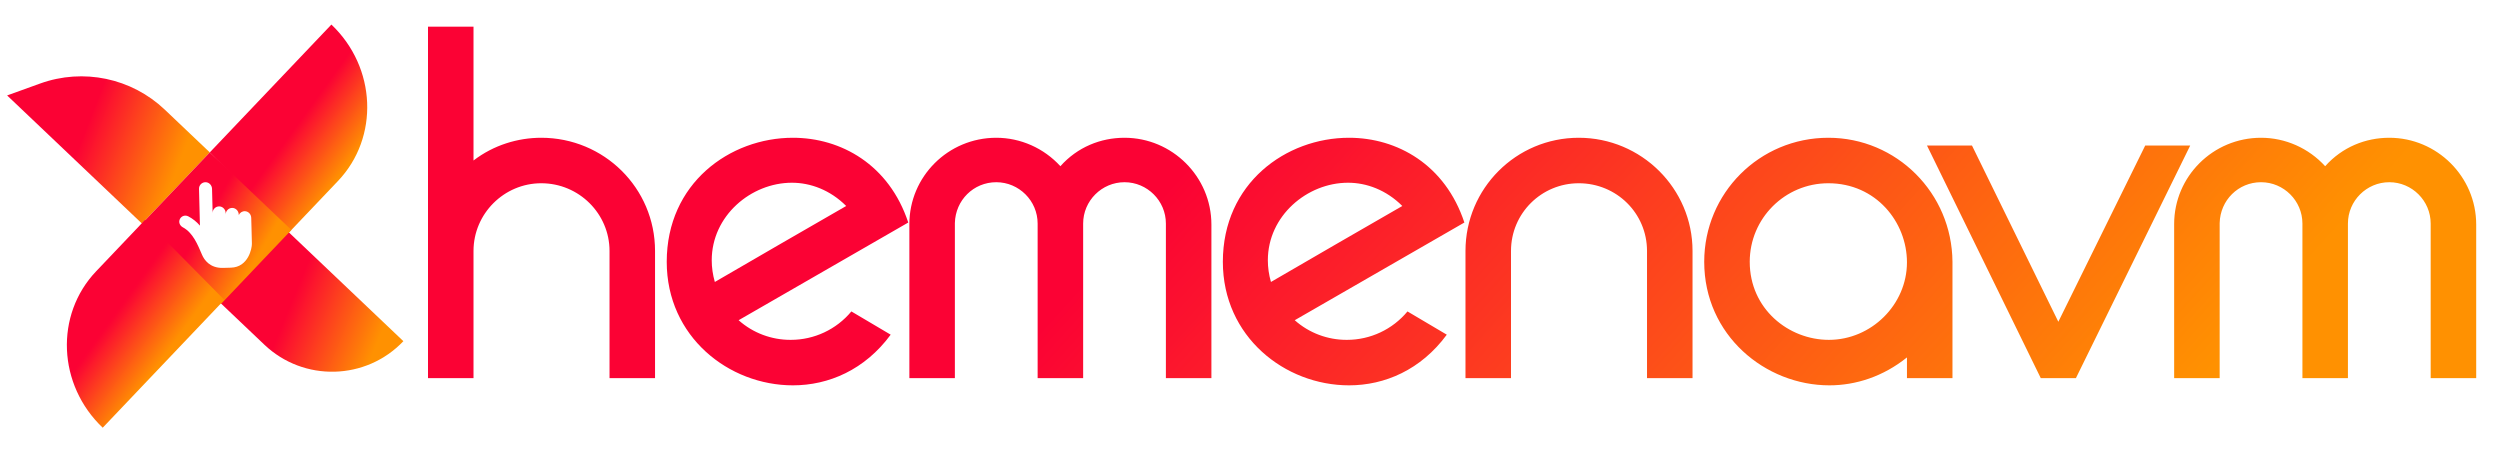
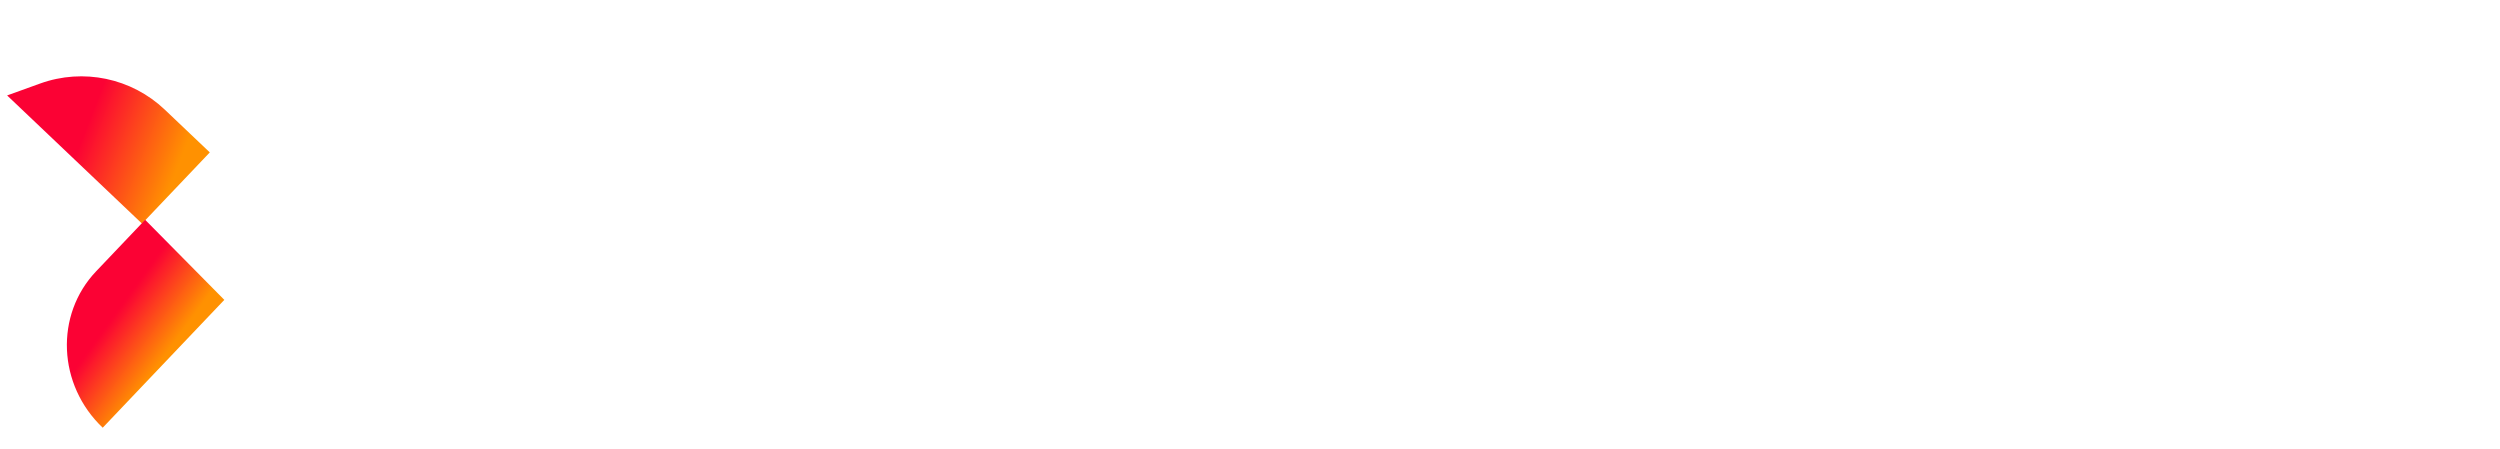
<svg xmlns="http://www.w3.org/2000/svg" width="1752" zoomAndPan="magnify" viewBox="0 0 1314 236.25" height="315" preserveAspectRatio="xMidYMid meet" version="1.0">
  <defs>
    <clipPath id="6fb9d0abfe">
      <path d="M 224 14 L 1302 14 L 1302 203 L 224 203 Z M 224 14 " clip-rule="nonzero" />
    </clipPath>
    <clipPath id="1a8bf58284">
      <path d="M 344.289 198.73 L 320.367 198.73 L 320.367 131.902 C 320.367 112.344 304.332 96.316 284.488 96.316 C 264.914 96.316 248.875 112.344 248.875 131.902 L 248.875 198.73 L 224.957 198.73 L 224.957 14.004 L 248.875 14.004 L 248.875 84.363 C 259.477 76.215 272.254 72.41 284.488 72.41 C 317.379 72.41 344.289 98.762 344.289 131.902 Z M 415.402 178.629 L 415.676 178.629 C 427.906 178.629 439.598 173.195 447.48 163.688 L 468.141 175.91 C 454.547 194.383 435.52 202.535 416.762 202.535 C 383.055 202.535 350.434 177 350.434 137.609 C 350.434 96.316 383.598 72.41 416.762 72.41 C 442.043 72.41 467.324 86.535 477.383 116.961 L 388.219 168.305 C 395.832 175.098 405.617 178.629 415.402 178.629 Z M 374.086 136.793 C 374.086 140.598 374.629 144.398 375.715 148.203 C 421.656 121.582 398.551 134.891 444.762 108.27 C 436.336 99.848 426.004 96.043 416.219 96.043 C 394.742 96.043 374.086 113.43 374.086 136.793 Z M 636.715 198.73 L 612.793 198.73 L 612.793 117.504 C 612.793 105.551 603.008 95.773 591.047 95.773 C 579.086 95.773 569.301 105.551 569.301 117.504 L 569.301 198.73 L 545.379 198.73 L 545.379 117.504 C 545.379 105.551 535.59 95.773 523.633 95.773 C 511.672 95.773 502.156 105.281 501.883 117.234 L 501.883 198.73 L 477.965 198.73 L 477.965 117.777 C 477.965 92.785 498.352 72.41 523.633 72.41 C 536.406 72.41 548.641 77.844 557.34 87.352 C 566.309 77.301 578.543 72.41 591.047 72.41 C 616.055 72.41 636.715 92.785 636.715 118.047 Z M 707.699 178.629 L 707.969 178.629 C 720.203 178.629 731.891 173.195 739.773 163.688 L 760.434 175.91 C 746.844 194.383 727.812 202.535 709.059 202.535 C 675.352 202.535 642.73 177 642.73 137.609 C 642.73 96.316 675.895 72.41 709.059 72.41 C 734.34 72.41 759.617 86.535 769.676 116.961 L 680.516 168.305 C 688.125 175.098 697.914 178.629 707.699 178.629 Z M 666.379 136.793 C 666.379 140.598 666.922 144.398 668.012 148.203 C 713.949 121.582 690.844 134.891 737.055 108.27 C 728.629 99.848 718.301 96.043 708.516 96.043 C 687.039 96.043 666.379 113.43 666.379 136.793 Z M 889.594 198.73 L 865.672 198.73 L 865.672 131.902 C 865.672 112.074 849.633 96.316 829.789 96.316 C 810.219 96.316 794.18 112.074 794.18 131.902 L 794.18 198.73 L 770.258 198.73 L 770.258 131.902 C 770.258 99.031 796.898 72.41 829.789 72.41 C 862.68 72.41 889.594 99.031 889.594 131.902 Z M 960.977 72.41 C 996.859 72.41 1025.945 101.477 1026.219 137.609 L 1026.219 198.73 L 1002.297 198.73 L 1002.297 187.863 C 989.793 197.914 975.387 202.535 961.523 202.535 C 927.812 202.535 895.738 176.184 895.738 137.609 C 895.738 101.477 924.824 72.41 960.977 72.41 Z M 1002.297 137.879 C 1002.297 116.691 985.988 96.316 960.977 96.316 C 938.145 96.316 919.66 114.789 919.66 137.609 C 919.66 162.328 940.047 178.629 961.25 178.629 C 983.539 178.629 1002.297 160.156 1002.297 137.879 Z M 1151.18 76.484 L 1091.105 198.73 L 1072.621 198.73 L 1012.816 76.484 L 1036.469 76.484 L 1081.863 169.121 L 1127.531 76.484 Z M 1301.492 198.73 L 1277.566 198.73 L 1277.566 117.504 C 1277.566 105.551 1267.781 95.773 1255.82 95.773 C 1243.855 95.773 1234.07 105.551 1234.07 117.504 L 1234.07 198.73 L 1210.152 198.73 L 1210.152 117.504 C 1210.152 105.551 1200.363 95.773 1188.402 95.773 C 1176.441 95.773 1166.93 105.281 1166.656 117.234 L 1166.656 198.73 L 1142.734 198.73 L 1142.734 117.777 C 1142.734 92.785 1163.125 72.41 1188.402 72.41 C 1201.18 72.41 1213.414 77.844 1222.109 87.352 C 1231.086 77.301 1243.316 72.41 1255.82 72.41 C 1280.824 72.41 1301.492 92.785 1301.492 118.047 Z M 1301.492 198.73 " clip-rule="nonzero" />
    </clipPath>
    <linearGradient x1="353.551" gradientTransform="matrix(1.224, 0, 0, 1.224, 3.741, -60.689)" y1="-129.612" x2="912.657" gradientUnits="userSpaceOnUse" y2="377.41" id="58b357974e">
      <stop stop-opacity="1" stop-color="rgb(98.43%, 0.78%, 20.389%)" offset="0" />
      <stop stop-opacity="1" stop-color="rgb(98.43%, 0.78%, 20.389%)" offset="0.137" />
      <stop stop-opacity="1" stop-color="rgb(98.43%, 0.78%, 20.389%)" offset="0.25" />
      <stop stop-opacity="1" stop-color="rgb(98.433%, 0.899%, 20.346%)" offset="0.375" />
      <stop stop-opacity="1" stop-color="rgb(98.448%, 1.45%, 20.149%)" offset="0.379" />
      <stop stop-opacity="1" stop-color="rgb(98.46%, 1.881%, 19.997%)" offset="0.383" />
      <stop stop-opacity="1" stop-color="rgb(98.473%, 2.312%, 19.843%)" offset="0.387" />
      <stop stop-opacity="1" stop-color="rgb(98.485%, 2.744%, 19.688%)" offset="0.391" />
      <stop stop-opacity="1" stop-color="rgb(98.495%, 3.174%, 19.534%)" offset="0.395" />
      <stop stop-opacity="1" stop-color="rgb(98.508%, 3.606%, 19.382%)" offset="0.398" />
      <stop stop-opacity="1" stop-color="rgb(98.52%, 4.036%, 19.228%)" offset="0.402" />
      <stop stop-opacity="1" stop-color="rgb(98.532%, 4.468%, 19.073%)" offset="0.406" />
      <stop stop-opacity="1" stop-color="rgb(98.544%, 4.898%, 18.919%)" offset="0.41" />
      <stop stop-opacity="1" stop-color="rgb(98.557%, 5.33%, 18.767%)" offset="0.414" />
      <stop stop-opacity="1" stop-color="rgb(98.569%, 5.76%, 18.613%)" offset="0.418" />
      <stop stop-opacity="1" stop-color="rgb(98.581%, 6.192%, 18.459%)" offset="0.422" />
      <stop stop-opacity="1" stop-color="rgb(98.593%, 6.622%, 18.304%)" offset="0.426" />
      <stop stop-opacity="1" stop-color="rgb(98.605%, 7.053%, 18.152%)" offset="0.43" />
      <stop stop-opacity="1" stop-color="rgb(98.618%, 7.483%, 17.998%)" offset="0.434" />
      <stop stop-opacity="1" stop-color="rgb(98.63%, 7.915%, 17.844%)" offset="0.438" />
      <stop stop-opacity="1" stop-color="rgb(98.64%, 8.345%, 17.69%)" offset="0.441" />
      <stop stop-opacity="1" stop-color="rgb(98.653%, 8.777%, 17.537%)" offset="0.445" />
      <stop stop-opacity="1" stop-color="rgb(98.665%, 9.207%, 17.383%)" offset="0.449" />
      <stop stop-opacity="1" stop-color="rgb(98.677%, 9.639%, 17.23%)" offset="0.453" />
      <stop stop-opacity="1" stop-color="rgb(98.689%, 10.069%, 17.076%)" offset="0.457" />
      <stop stop-opacity="1" stop-color="rgb(98.701%, 10.501%, 16.922%)" offset="0.461" />
      <stop stop-opacity="1" stop-color="rgb(98.714%, 10.931%, 16.768%)" offset="0.465" />
      <stop stop-opacity="1" stop-color="rgb(98.726%, 11.363%, 16.615%)" offset="0.469" />
      <stop stop-opacity="1" stop-color="rgb(98.738%, 11.794%, 16.461%)" offset="0.473" />
      <stop stop-opacity="1" stop-color="rgb(98.75%, 12.225%, 16.307%)" offset="0.477" />
      <stop stop-opacity="1" stop-color="rgb(98.761%, 12.656%, 16.153%)" offset="0.48" />
      <stop stop-opacity="1" stop-color="rgb(98.773%, 13.087%, 16%)" offset="0.484" />
      <stop stop-opacity="1" stop-color="rgb(98.785%, 13.518%, 15.846%)" offset="0.488" />
      <stop stop-opacity="1" stop-color="rgb(98.798%, 13.95%, 15.692%)" offset="0.492" />
      <stop stop-opacity="1" stop-color="rgb(98.81%, 14.38%, 15.538%)" offset="0.496" />
      <stop stop-opacity="1" stop-color="rgb(98.822%, 14.812%, 15.385%)" offset="0.5" />
      <stop stop-opacity="1" stop-color="rgb(98.834%, 15.242%, 15.231%)" offset="0.504" />
      <stop stop-opacity="1" stop-color="rgb(98.846%, 15.672%, 15.077%)" offset="0.508" />
      <stop stop-opacity="1" stop-color="rgb(98.859%, 16.103%, 14.923%)" offset="0.512" />
      <stop stop-opacity="1" stop-color="rgb(98.871%, 16.534%, 14.771%)" offset="0.516" />
      <stop stop-opacity="1" stop-color="rgb(98.882%, 16.965%, 14.616%)" offset="0.52" />
      <stop stop-opacity="1" stop-color="rgb(98.894%, 17.397%, 14.462%)" offset="0.523" />
      <stop stop-opacity="1" stop-color="rgb(98.906%, 17.827%, 14.308%)" offset="0.527" />
      <stop stop-opacity="1" stop-color="rgb(98.918%, 18.259%, 14.156%)" offset="0.531" />
      <stop stop-opacity="1" stop-color="rgb(98.93%, 18.689%, 14.001%)" offset="0.535" />
      <stop stop-opacity="1" stop-color="rgb(98.943%, 19.121%, 13.847%)" offset="0.539" />
      <stop stop-opacity="1" stop-color="rgb(98.955%, 19.551%, 13.693%)" offset="0.543" />
      <stop stop-opacity="1" stop-color="rgb(98.967%, 19.983%, 13.541%)" offset="0.547" />
      <stop stop-opacity="1" stop-color="rgb(98.979%, 20.413%, 13.387%)" offset="0.551" />
      <stop stop-opacity="1" stop-color="rgb(98.991%, 20.845%, 13.234%)" offset="0.555" />
      <stop stop-opacity="1" stop-color="rgb(99.004%, 21.275%, 13.08%)" offset="0.559" />
      <stop stop-opacity="1" stop-color="rgb(99.016%, 21.707%, 12.926%)" offset="0.562" />
      <stop stop-opacity="1" stop-color="rgb(99.026%, 22.137%, 12.772%)" offset="0.566" />
      <stop stop-opacity="1" stop-color="rgb(99.039%, 22.569%, 12.619%)" offset="0.57" />
      <stop stop-opacity="1" stop-color="rgb(99.051%, 23%, 12.465%)" offset="0.574" />
      <stop stop-opacity="1" stop-color="rgb(99.063%, 23.43%, 12.311%)" offset="0.578" />
      <stop stop-opacity="1" stop-color="rgb(99.075%, 23.86%, 12.157%)" offset="0.582" />
      <stop stop-opacity="1" stop-color="rgb(99.088%, 24.292%, 12.004%)" offset="0.586" />
      <stop stop-opacity="1" stop-color="rgb(99.1%, 24.722%, 11.85%)" offset="0.59" />
      <stop stop-opacity="1" stop-color="rgb(99.112%, 25.154%, 11.696%)" offset="0.594" />
      <stop stop-opacity="1" stop-color="rgb(99.124%, 25.584%, 11.542%)" offset="0.598" />
      <stop stop-opacity="1" stop-color="rgb(99.136%, 26.016%, 11.389%)" offset="0.602" />
      <stop stop-opacity="1" stop-color="rgb(99.147%, 26.447%, 11.235%)" offset="0.605" />
      <stop stop-opacity="1" stop-color="rgb(99.159%, 26.878%, 11.081%)" offset="0.609" />
      <stop stop-opacity="1" stop-color="rgb(99.171%, 27.309%, 10.927%)" offset="0.613" />
      <stop stop-opacity="1" stop-color="rgb(99.184%, 27.74%, 10.774%)" offset="0.617" />
      <stop stop-opacity="1" stop-color="rgb(99.196%, 28.171%, 10.62%)" offset="0.621" />
      <stop stop-opacity="1" stop-color="rgb(99.208%, 28.603%, 10.466%)" offset="0.625" />
      <stop stop-opacity="1" stop-color="rgb(99.22%, 29.033%, 10.312%)" offset="0.629" />
      <stop stop-opacity="1" stop-color="rgb(99.232%, 29.465%, 10.159%)" offset="0.633" />
      <stop stop-opacity="1" stop-color="rgb(99.245%, 29.895%, 10.005%)" offset="0.637" />
      <stop stop-opacity="1" stop-color="rgb(99.257%, 30.327%, 9.851%)" offset="0.641" />
      <stop stop-opacity="1" stop-color="rgb(99.269%, 30.757%, 9.697%)" offset="0.645" />
      <stop stop-opacity="1" stop-color="rgb(99.281%, 31.189%, 9.544%)" offset="0.648" />
      <stop stop-opacity="1" stop-color="rgb(99.292%, 31.619%, 9.39%)" offset="0.652" />
      <stop stop-opacity="1" stop-color="rgb(99.304%, 32.05%, 9.238%)" offset="0.656" />
      <stop stop-opacity="1" stop-color="rgb(99.316%, 32.48%, 9.084%)" offset="0.66" />
      <stop stop-opacity="1" stop-color="rgb(99.329%, 32.912%, 8.929%)" offset="0.664" />
      <stop stop-opacity="1" stop-color="rgb(99.341%, 33.342%, 8.775%)" offset="0.668" />
      <stop stop-opacity="1" stop-color="rgb(99.353%, 33.774%, 8.623%)" offset="0.672" />
      <stop stop-opacity="1" stop-color="rgb(99.365%, 34.204%, 8.469%)" offset="0.676" />
      <stop stop-opacity="1" stop-color="rgb(99.377%, 34.636%, 8.315%)" offset="0.68" />
      <stop stop-opacity="1" stop-color="rgb(99.39%, 35.066%, 8.16%)" offset="0.684" />
      <stop stop-opacity="1" stop-color="rgb(99.402%, 35.498%, 8.008%)" offset="0.688" />
      <stop stop-opacity="1" stop-color="rgb(99.413%, 35.928%, 7.854%)" offset="0.691" />
      <stop stop-opacity="1" stop-color="rgb(99.425%, 36.36%, 7.7%)" offset="0.695" />
      <stop stop-opacity="1" stop-color="rgb(99.437%, 36.79%, 7.545%)" offset="0.699" />
      <stop stop-opacity="1" stop-color="rgb(99.449%, 37.222%, 7.393%)" offset="0.703" />
      <stop stop-opacity="1" stop-color="rgb(99.461%, 37.653%, 7.239%)" offset="0.707" />
      <stop stop-opacity="1" stop-color="rgb(99.474%, 38.084%, 7.085%)" offset="0.711" />
      <stop stop-opacity="1" stop-color="rgb(99.486%, 38.515%, 6.931%)" offset="0.715" />
      <stop stop-opacity="1" stop-color="rgb(99.498%, 38.947%, 6.778%)" offset="0.719" />
      <stop stop-opacity="1" stop-color="rgb(99.51%, 39.377%, 6.624%)" offset="0.723" />
      <stop stop-opacity="1" stop-color="rgb(99.522%, 39.807%, 6.47%)" offset="0.727" />
      <stop stop-opacity="1" stop-color="rgb(99.533%, 40.237%, 6.316%)" offset="0.73" />
      <stop stop-opacity="1" stop-color="rgb(99.545%, 40.669%, 6.163%)" offset="0.734" />
      <stop stop-opacity="1" stop-color="rgb(99.557%, 41.1%, 6.009%)" offset="0.738" />
      <stop stop-opacity="1" stop-color="rgb(99.57%, 41.531%, 5.855%)" offset="0.742" />
      <stop stop-opacity="1" stop-color="rgb(99.582%, 41.962%, 5.701%)" offset="0.746" />
      <stop stop-opacity="1" stop-color="rgb(99.594%, 42.393%, 5.548%)" offset="0.75" />
      <stop stop-opacity="1" stop-color="rgb(99.606%, 42.824%, 5.394%)" offset="0.754" />
      <stop stop-opacity="1" stop-color="rgb(99.619%, 43.256%, 5.241%)" offset="0.758" />
      <stop stop-opacity="1" stop-color="rgb(99.631%, 43.686%, 5.087%)" offset="0.762" />
      <stop stop-opacity="1" stop-color="rgb(99.643%, 44.118%, 4.933%)" offset="0.766" />
      <stop stop-opacity="1" stop-color="rgb(99.655%, 44.548%, 4.779%)" offset="0.77" />
      <stop stop-opacity="1" stop-color="rgb(99.667%, 44.98%, 4.626%)" offset="0.773" />
      <stop stop-opacity="1" stop-color="rgb(99.678%, 45.41%, 4.472%)" offset="0.777" />
      <stop stop-opacity="1" stop-color="rgb(99.69%, 45.842%, 4.318%)" offset="0.781" />
      <stop stop-opacity="1" stop-color="rgb(99.702%, 46.272%, 4.164%)" offset="0.785" />
      <stop stop-opacity="1" stop-color="rgb(99.715%, 46.704%, 4.012%)" offset="0.789" />
      <stop stop-opacity="1" stop-color="rgb(99.727%, 47.134%, 3.857%)" offset="0.793" />
      <stop stop-opacity="1" stop-color="rgb(99.739%, 47.566%, 3.703%)" offset="0.797" />
      <stop stop-opacity="1" stop-color="rgb(99.751%, 47.997%, 3.549%)" offset="0.801" />
      <stop stop-opacity="1" stop-color="rgb(99.763%, 48.427%, 3.397%)" offset="0.805" />
      <stop stop-opacity="1" stop-color="rgb(99.776%, 48.857%, 3.242%)" offset="0.809" />
      <stop stop-opacity="1" stop-color="rgb(99.788%, 49.289%, 3.088%)" offset="0.812" />
      <stop stop-opacity="1" stop-color="rgb(99.799%, 49.719%, 2.934%)" offset="0.816" />
      <stop stop-opacity="1" stop-color="rgb(99.811%, 50.151%, 2.782%)" offset="0.82" />
      <stop stop-opacity="1" stop-color="rgb(99.823%, 50.581%, 2.628%)" offset="0.824" />
      <stop stop-opacity="1" stop-color="rgb(99.835%, 51.013%, 2.473%)" offset="0.828" />
      <stop stop-opacity="1" stop-color="rgb(99.847%, 51.443%, 2.319%)" offset="0.832" />
      <stop stop-opacity="1" stop-color="rgb(99.86%, 51.875%, 2.167%)" offset="0.836" />
      <stop stop-opacity="1" stop-color="rgb(99.872%, 52.306%, 2.013%)" offset="0.84" />
      <stop stop-opacity="1" stop-color="rgb(99.884%, 52.737%, 1.859%)" offset="0.844" />
      <stop stop-opacity="1" stop-color="rgb(99.896%, 53.168%, 1.704%)" offset="0.848" />
      <stop stop-opacity="1" stop-color="rgb(99.908%, 53.6%, 1.552%)" offset="0.852" />
      <stop stop-opacity="1" stop-color="rgb(99.921%, 54.03%, 1.398%)" offset="0.855" />
      <stop stop-opacity="1" stop-color="rgb(99.933%, 54.462%, 1.245%)" offset="0.859" />
      <stop stop-opacity="1" stop-color="rgb(99.944%, 54.892%, 1.091%)" offset="0.863" />
      <stop stop-opacity="1" stop-color="rgb(99.956%, 55.324%, 0.937%)" offset="0.867" />
      <stop stop-opacity="1" stop-color="rgb(99.968%, 55.754%, 0.783%)" offset="0.871" />
      <stop stop-opacity="1" stop-color="rgb(99.98%, 56.186%, 0.63%)" offset="0.875" />
      <stop stop-opacity="1" stop-color="rgb(99.989%, 56.522%, 0.51%)" offset="0.879" />
      <stop stop-opacity="1" stop-color="rgb(100%, 56.859%, 0.389%)" offset="0.883" />
      <stop stop-opacity="1" stop-color="rgb(100%, 56.859%, 0.389%)" offset="0.891" />
      <stop stop-opacity="1" stop-color="rgb(100%, 56.859%, 0.389%)" offset="0.906" />
      <stop stop-opacity="1" stop-color="rgb(100%, 56.859%, 0.389%)" offset="0.938" />
      <stop stop-opacity="1" stop-color="rgb(100%, 56.859%, 0.389%)" offset="1" />
    </linearGradient>
    <clipPath id="53ce8a4003">
-       <path d="M 110 12 L 194 12 L 194 123 L 110 123 Z M 110 12 " clip-rule="nonzero" />
+       <path d="M 110 12 L 194 123 L 110 123 Z M 110 12 " clip-rule="nonzero" />
    </clipPath>
    <clipPath id="dacae969e3">
-       <path d="M 177.648 95.117 L 151.887 122.195 L 110.266 80.105 L 174.184 12.914 C 197.879 35.426 199.43 72.223 177.648 95.117 Z M 177.648 95.117 " clip-rule="nonzero" />
-     </clipPath>
+       </clipPath>
    <linearGradient x1="70.85" gradientTransform="matrix(1.224, 0, 0, 1.224, 3.741, -60.689)" y1="82.525" x2="161.115" gradientUnits="userSpaceOnUse" y2="147.653" id="e3eb2ff003">
      <stop stop-opacity="1" stop-color="rgb(98.43%, 0.78%, 20.389%)" offset="0" />
      <stop stop-opacity="1" stop-color="rgb(98.43%, 0.809%, 20.378%)" offset="0.469" />
      <stop stop-opacity="1" stop-color="rgb(98.431%, 0.838%, 20.369%)" offset="0.5" />
      <stop stop-opacity="1" stop-color="rgb(98.456%, 1.715%, 20.055%)" offset="0.504" />
      <stop stop-opacity="1" stop-color="rgb(98.48%, 2.594%, 19.742%)" offset="0.508" />
      <stop stop-opacity="1" stop-color="rgb(98.505%, 3.471%, 19.429%)" offset="0.512" />
      <stop stop-opacity="1" stop-color="rgb(98.529%, 4.349%, 19.116%)" offset="0.516" />
      <stop stop-opacity="1" stop-color="rgb(98.553%, 5.226%, 18.803%)" offset="0.52" />
      <stop stop-opacity="1" stop-color="rgb(98.578%, 6.105%, 18.491%)" offset="0.523" />
      <stop stop-opacity="1" stop-color="rgb(98.602%, 6.982%, 18.176%)" offset="0.527" />
      <stop stop-opacity="1" stop-color="rgb(98.628%, 7.86%, 17.863%)" offset="0.531" />
      <stop stop-opacity="1" stop-color="rgb(98.653%, 8.737%, 17.551%)" offset="0.535" />
      <stop stop-opacity="1" stop-color="rgb(98.677%, 9.616%, 17.238%)" offset="0.539" />
      <stop stop-opacity="1" stop-color="rgb(98.701%, 10.493%, 16.925%)" offset="0.543" />
      <stop stop-opacity="1" stop-color="rgb(98.726%, 11.371%, 16.612%)" offset="0.547" />
      <stop stop-opacity="1" stop-color="rgb(98.75%, 12.248%, 16.298%)" offset="0.551" />
      <stop stop-opacity="1" stop-color="rgb(98.775%, 13.127%, 15.985%)" offset="0.555" />
      <stop stop-opacity="1" stop-color="rgb(98.799%, 14.005%, 15.672%)" offset="0.559" />
      <stop stop-opacity="1" stop-color="rgb(98.824%, 14.883%, 15.359%)" offset="0.562" />
      <stop stop-opacity="1" stop-color="rgb(98.848%, 15.761%, 15.047%)" offset="0.566" />
      <stop stop-opacity="1" stop-color="rgb(98.874%, 16.638%, 14.734%)" offset="0.57" />
      <stop stop-opacity="1" stop-color="rgb(98.898%, 17.516%, 14.42%)" offset="0.574" />
      <stop stop-opacity="1" stop-color="rgb(98.923%, 18.394%, 14.107%)" offset="0.578" />
      <stop stop-opacity="1" stop-color="rgb(98.947%, 19.272%, 13.794%)" offset="0.582" />
      <stop stop-opacity="1" stop-color="rgb(98.972%, 20.149%, 13.481%)" offset="0.586" />
      <stop stop-opacity="1" stop-color="rgb(98.996%, 21.027%, 13.168%)" offset="0.59" />
      <stop stop-opacity="1" stop-color="rgb(99.02%, 21.906%, 12.856%)" offset="0.594" />
      <stop stop-opacity="1" stop-color="rgb(99.045%, 22.783%, 12.541%)" offset="0.598" />
      <stop stop-opacity="1" stop-color="rgb(99.069%, 23.66%, 12.228%)" offset="0.602" />
      <stop stop-opacity="1" stop-color="rgb(99.094%, 24.538%, 11.916%)" offset="0.605" />
      <stop stop-opacity="1" stop-color="rgb(99.12%, 25.417%, 11.603%)" offset="0.609" />
      <stop stop-opacity="1" stop-color="rgb(99.144%, 26.294%, 11.29%)" offset="0.613" />
      <stop stop-opacity="1" stop-color="rgb(99.168%, 27.171%, 10.977%)" offset="0.617" />
      <stop stop-opacity="1" stop-color="rgb(99.193%, 28.049%, 10.663%)" offset="0.621" />
      <stop stop-opacity="1" stop-color="rgb(99.217%, 28.928%, 10.35%)" offset="0.625" />
      <stop stop-opacity="1" stop-color="rgb(99.242%, 29.805%, 10.037%)" offset="0.629" />
      <stop stop-opacity="1" stop-color="rgb(99.266%, 30.684%, 9.724%)" offset="0.633" />
      <stop stop-opacity="1" stop-color="rgb(99.29%, 31.561%, 9.412%)" offset="0.637" />
      <stop stop-opacity="1" stop-color="rgb(99.315%, 32.439%, 9.099%)" offset="0.641" />
      <stop stop-opacity="1" stop-color="rgb(99.339%, 33.316%, 8.784%)" offset="0.645" />
      <stop stop-opacity="1" stop-color="rgb(99.365%, 34.195%, 8.472%)" offset="0.648" />
      <stop stop-opacity="1" stop-color="rgb(99.39%, 35.072%, 8.159%)" offset="0.652" />
      <stop stop-opacity="1" stop-color="rgb(99.414%, 35.95%, 7.846%)" offset="0.656" />
      <stop stop-opacity="1" stop-color="rgb(99.438%, 36.827%, 7.533%)" offset="0.66" />
      <stop stop-opacity="1" stop-color="rgb(99.463%, 37.706%, 7.22%)" offset="0.664" />
      <stop stop-opacity="1" stop-color="rgb(99.487%, 38.583%, 6.906%)" offset="0.668" />
      <stop stop-opacity="1" stop-color="rgb(99.512%, 39.461%, 6.593%)" offset="0.672" />
      <stop stop-opacity="1" stop-color="rgb(99.536%, 40.338%, 6.281%)" offset="0.676" />
      <stop stop-opacity="1" stop-color="rgb(99.562%, 41.217%, 5.968%)" offset="0.68" />
      <stop stop-opacity="1" stop-color="rgb(99.586%, 42.094%, 5.655%)" offset="0.684" />
      <stop stop-opacity="1" stop-color="rgb(99.611%, 42.973%, 5.342%)" offset="0.688" />
      <stop stop-opacity="1" stop-color="rgb(99.635%, 43.851%, 5.028%)" offset="0.691" />
      <stop stop-opacity="1" stop-color="rgb(99.66%, 44.728%, 4.715%)" offset="0.695" />
      <stop stop-opacity="1" stop-color="rgb(99.684%, 45.605%, 4.402%)" offset="0.699" />
      <stop stop-opacity="1" stop-color="rgb(99.709%, 46.484%, 4.089%)" offset="0.703" />
      <stop stop-opacity="1" stop-color="rgb(99.733%, 47.362%, 3.777%)" offset="0.707" />
      <stop stop-opacity="1" stop-color="rgb(99.757%, 48.239%, 3.464%)" offset="0.711" />
      <stop stop-opacity="1" stop-color="rgb(99.782%, 49.117%, 3.149%)" offset="0.715" />
      <stop stop-opacity="1" stop-color="rgb(99.808%, 49.995%, 2.837%)" offset="0.719" />
      <stop stop-opacity="1" stop-color="rgb(99.832%, 50.873%, 2.524%)" offset="0.723" />
      <stop stop-opacity="1" stop-color="rgb(99.857%, 51.75%, 2.211%)" offset="0.727" />
      <stop stop-opacity="1" stop-color="rgb(99.881%, 52.628%, 1.898%)" offset="0.73" />
      <stop stop-opacity="1" stop-color="rgb(99.905%, 53.506%, 1.585%)" offset="0.734" />
      <stop stop-opacity="1" stop-color="rgb(99.93%, 54.384%, 1.271%)" offset="0.738" />
      <stop stop-opacity="1" stop-color="rgb(99.954%, 55.263%, 0.958%)" offset="0.742" />
      <stop stop-opacity="1" stop-color="rgb(99.977%, 56.061%, 0.673%)" offset="0.746" />
      <stop stop-opacity="1" stop-color="rgb(100%, 56.859%, 0.389%)" offset="0.75" />
      <stop stop-opacity="1" stop-color="rgb(100%, 56.859%, 0.389%)" offset="1" />
    </linearGradient>
    <clipPath id="bfe313889b">
      <path d="M 3 40 L 111 40 L 111 118 L 3 118 Z M 3 40 " clip-rule="nonzero" />
    </clipPath>
    <clipPath id="151a476c85">
      <path d="M 110.266 80.105 L 74.652 117.539 L 3.742 50.164 L 21.055 43.914 C 43.75 35.707 69.137 41.027 86.625 57.645 Z M 110.266 80.105 " clip-rule="nonzero" />
    </clipPath>
    <linearGradient x1="-4.839" gradientTransform="matrix(1.224, 0, 0, 1.224, 3.741, -60.689)" y1="91.258" x2="93.327" gradientUnits="userSpaceOnUse" y2="129.315" id="09c5b3e358">
      <stop stop-opacity="1" stop-color="rgb(98.43%, 0.78%, 20.389%)" offset="0" />
      <stop stop-opacity="1" stop-color="rgb(98.43%, 0.78%, 20.389%)" offset="0.23" />
      <stop stop-opacity="1" stop-color="rgb(98.43%, 0.78%, 20.389%)" offset="0.25" />
      <stop stop-opacity="1" stop-color="rgb(98.43%, 0.78%, 20.389%)" offset="0.375" />
      <stop stop-opacity="1" stop-color="rgb(98.434%, 0.969%, 20.322%)" offset="0.391" />
      <stop stop-opacity="1" stop-color="rgb(98.454%, 1.695%, 20.062%)" offset="0.395" />
      <stop stop-opacity="1" stop-color="rgb(98.47%, 2.234%, 19.87%)" offset="0.398" />
      <stop stop-opacity="1" stop-color="rgb(98.485%, 2.773%, 19.678%)" offset="0.402" />
      <stop stop-opacity="1" stop-color="rgb(98.5%, 3.311%, 19.487%)" offset="0.406" />
      <stop stop-opacity="1" stop-color="rgb(98.515%, 3.848%, 19.295%)" offset="0.41" />
      <stop stop-opacity="1" stop-color="rgb(98.531%, 4.387%, 19.102%)" offset="0.414" />
      <stop stop-opacity="1" stop-color="rgb(98.546%, 4.926%, 18.91%)" offset="0.418" />
      <stop stop-opacity="1" stop-color="rgb(98.561%, 5.464%, 18.718%)" offset="0.422" />
      <stop stop-opacity="1" stop-color="rgb(98.575%, 6.001%, 18.526%)" offset="0.426" />
      <stop stop-opacity="1" stop-color="rgb(98.59%, 6.54%, 18.335%)" offset="0.43" />
      <stop stop-opacity="1" stop-color="rgb(98.605%, 7.077%, 18.143%)" offset="0.434" />
      <stop stop-opacity="1" stop-color="rgb(98.621%, 7.616%, 17.95%)" offset="0.438" />
      <stop stop-opacity="1" stop-color="rgb(98.636%, 8.154%, 17.758%)" offset="0.441" />
      <stop stop-opacity="1" stop-color="rgb(98.651%, 8.693%, 17.567%)" offset="0.445" />
      <stop stop-opacity="1" stop-color="rgb(98.666%, 9.23%, 17.375%)" offset="0.449" />
      <stop stop-opacity="1" stop-color="rgb(98.682%, 9.769%, 17.183%)" offset="0.453" />
      <stop stop-opacity="1" stop-color="rgb(98.695%, 10.307%, 16.991%)" offset="0.457" />
      <stop stop-opacity="1" stop-color="rgb(98.711%, 10.846%, 16.8%)" offset="0.461" />
      <stop stop-opacity="1" stop-color="rgb(98.726%, 11.383%, 16.608%)" offset="0.465" />
      <stop stop-opacity="1" stop-color="rgb(98.741%, 11.922%, 16.415%)" offset="0.469" />
      <stop stop-opacity="1" stop-color="rgb(98.756%, 12.459%, 16.223%)" offset="0.473" />
      <stop stop-opacity="1" stop-color="rgb(98.772%, 12.997%, 16.031%)" offset="0.477" />
      <stop stop-opacity="1" stop-color="rgb(98.787%, 13.536%, 15.839%)" offset="0.48" />
      <stop stop-opacity="1" stop-color="rgb(98.802%, 14.075%, 15.648%)" offset="0.484" />
      <stop stop-opacity="1" stop-color="rgb(98.816%, 14.612%, 15.456%)" offset="0.488" />
      <stop stop-opacity="1" stop-color="rgb(98.831%, 15.15%, 15.263%)" offset="0.492" />
      <stop stop-opacity="1" stop-color="rgb(98.846%, 15.689%, 15.071%)" offset="0.496" />
      <stop stop-opacity="1" stop-color="rgb(98.862%, 16.228%, 14.88%)" offset="0.5" />
      <stop stop-opacity="1" stop-color="rgb(98.877%, 16.765%, 14.688%)" offset="0.504" />
      <stop stop-opacity="1" stop-color="rgb(98.892%, 17.303%, 14.496%)" offset="0.508" />
      <stop stop-opacity="1" stop-color="rgb(98.907%, 17.841%, 14.304%)" offset="0.512" />
      <stop stop-opacity="1" stop-color="rgb(98.923%, 18.379%, 14.113%)" offset="0.516" />
      <stop stop-opacity="1" stop-color="rgb(98.936%, 18.918%, 13.921%)" offset="0.52" />
      <stop stop-opacity="1" stop-color="rgb(98.952%, 19.456%, 13.728%)" offset="0.523" />
      <stop stop-opacity="1" stop-color="rgb(98.967%, 19.994%, 13.536%)" offset="0.527" />
      <stop stop-opacity="1" stop-color="rgb(98.982%, 20.532%, 13.344%)" offset="0.531" />
      <stop stop-opacity="1" stop-color="rgb(98.997%, 21.071%, 13.152%)" offset="0.535" />
      <stop stop-opacity="1" stop-color="rgb(99.013%, 21.609%, 12.961%)" offset="0.539" />
      <stop stop-opacity="1" stop-color="rgb(99.028%, 22.147%, 12.769%)" offset="0.543" />
      <stop stop-opacity="1" stop-color="rgb(99.043%, 22.685%, 12.576%)" offset="0.547" />
      <stop stop-opacity="1" stop-color="rgb(99.057%, 23.222%, 12.384%)" offset="0.551" />
      <stop stop-opacity="1" stop-color="rgb(99.072%, 23.761%, 12.193%)" offset="0.555" />
      <stop stop-opacity="1" stop-color="rgb(99.088%, 24.3%, 12.001%)" offset="0.559" />
      <stop stop-opacity="1" stop-color="rgb(99.103%, 24.838%, 11.809%)" offset="0.562" />
      <stop stop-opacity="1" stop-color="rgb(99.118%, 25.375%, 11.617%)" offset="0.566" />
      <stop stop-opacity="1" stop-color="rgb(99.133%, 25.914%, 11.426%)" offset="0.57" />
      <stop stop-opacity="1" stop-color="rgb(99.147%, 26.453%, 11.234%)" offset="0.574" />
      <stop stop-opacity="1" stop-color="rgb(99.162%, 26.991%, 11.041%)" offset="0.578" />
      <stop stop-opacity="1" stop-color="rgb(99.178%, 27.528%, 10.849%)" offset="0.582" />
      <stop stop-opacity="1" stop-color="rgb(99.193%, 28.067%, 10.657%)" offset="0.586" />
      <stop stop-opacity="1" stop-color="rgb(99.208%, 28.604%, 10.464%)" offset="0.59" />
      <stop stop-opacity="1" stop-color="rgb(99.223%, 29.143%, 10.274%)" offset="0.594" />
      <stop stop-opacity="1" stop-color="rgb(99.239%, 29.681%, 10.081%)" offset="0.598" />
      <stop stop-opacity="1" stop-color="rgb(99.254%, 30.22%, 9.889%)" offset="0.602" />
      <stop stop-opacity="1" stop-color="rgb(99.268%, 30.757%, 9.697%)" offset="0.605" />
      <stop stop-opacity="1" stop-color="rgb(99.283%, 31.296%, 9.506%)" offset="0.609" />
      <stop stop-opacity="1" stop-color="rgb(99.298%, 31.834%, 9.314%)" offset="0.613" />
      <stop stop-opacity="1" stop-color="rgb(99.313%, 32.373%, 9.122%)" offset="0.617" />
      <stop stop-opacity="1" stop-color="rgb(99.329%, 32.91%, 8.929%)" offset="0.621" />
      <stop stop-opacity="1" stop-color="rgb(99.344%, 33.449%, 8.739%)" offset="0.625" />
      <stop stop-opacity="1" stop-color="rgb(99.359%, 33.986%, 8.546%)" offset="0.629" />
      <stop stop-opacity="1" stop-color="rgb(99.374%, 34.525%, 8.354%)" offset="0.633" />
      <stop stop-opacity="1" stop-color="rgb(99.388%, 35.063%, 8.162%)" offset="0.637" />
      <stop stop-opacity="1" stop-color="rgb(99.403%, 35.602%, 7.97%)" offset="0.641" />
      <stop stop-opacity="1" stop-color="rgb(99.419%, 36.139%, 7.777%)" offset="0.645" />
      <stop stop-opacity="1" stop-color="rgb(99.434%, 36.678%, 7.587%)" offset="0.648" />
      <stop stop-opacity="1" stop-color="rgb(99.449%, 37.216%, 7.394%)" offset="0.652" />
      <stop stop-opacity="1" stop-color="rgb(99.464%, 37.755%, 7.202%)" offset="0.656" />
      <stop stop-opacity="1" stop-color="rgb(99.48%, 38.292%, 7.01%)" offset="0.66" />
      <stop stop-opacity="1" stop-color="rgb(99.495%, 38.831%, 6.819%)" offset="0.664" />
      <stop stop-opacity="1" stop-color="rgb(99.509%, 39.368%, 6.627%)" offset="0.668" />
      <stop stop-opacity="1" stop-color="rgb(99.524%, 39.906%, 6.435%)" offset="0.672" />
      <stop stop-opacity="1" stop-color="rgb(99.539%, 40.445%, 6.242%)" offset="0.676" />
      <stop stop-opacity="1" stop-color="rgb(99.554%, 40.984%, 6.052%)" offset="0.68" />
      <stop stop-opacity="1" stop-color="rgb(99.57%, 41.521%, 5.859%)" offset="0.684" />
      <stop stop-opacity="1" stop-color="rgb(99.585%, 42.059%, 5.667%)" offset="0.688" />
      <stop stop-opacity="1" stop-color="rgb(99.6%, 42.598%, 5.475%)" offset="0.691" />
      <stop stop-opacity="1" stop-color="rgb(99.615%, 43.137%, 5.284%)" offset="0.695" />
      <stop stop-opacity="1" stop-color="rgb(99.629%, 43.674%, 5.092%)" offset="0.699" />
      <stop stop-opacity="1" stop-color="rgb(99.644%, 44.212%, 4.9%)" offset="0.703" />
      <stop stop-opacity="1" stop-color="rgb(99.66%, 44.749%, 4.707%)" offset="0.707" />
      <stop stop-opacity="1" stop-color="rgb(99.675%, 45.288%, 4.515%)" offset="0.711" />
      <stop stop-opacity="1" stop-color="rgb(99.69%, 45.827%, 4.323%)" offset="0.715" />
      <stop stop-opacity="1" stop-color="rgb(99.706%, 46.365%, 4.132%)" offset="0.719" />
      <stop stop-opacity="1" stop-color="rgb(99.721%, 46.902%, 3.94%)" offset="0.723" />
      <stop stop-opacity="1" stop-color="rgb(99.736%, 47.441%, 3.748%)" offset="0.727" />
      <stop stop-opacity="1" stop-color="rgb(99.75%, 47.98%, 3.555%)" offset="0.73" />
      <stop stop-opacity="1" stop-color="rgb(99.765%, 48.518%, 3.365%)" offset="0.734" />
      <stop stop-opacity="1" stop-color="rgb(99.78%, 49.055%, 3.172%)" offset="0.738" />
      <stop stop-opacity="1" stop-color="rgb(99.796%, 49.594%, 2.98%)" offset="0.742" />
      <stop stop-opacity="1" stop-color="rgb(99.811%, 50.131%, 2.788%)" offset="0.746" />
      <stop stop-opacity="1" stop-color="rgb(99.826%, 50.67%, 2.597%)" offset="0.75" />
      <stop stop-opacity="1" stop-color="rgb(99.841%, 51.208%, 2.405%)" offset="0.754" />
      <stop stop-opacity="1" stop-color="rgb(99.857%, 51.747%, 2.213%)" offset="0.758" />
      <stop stop-opacity="1" stop-color="rgb(99.87%, 52.284%, 2.02%)" offset="0.762" />
      <stop stop-opacity="1" stop-color="rgb(99.886%, 52.823%, 1.828%)" offset="0.766" />
      <stop stop-opacity="1" stop-color="rgb(99.901%, 53.362%, 1.636%)" offset="0.77" />
      <stop stop-opacity="1" stop-color="rgb(99.916%, 53.9%, 1.445%)" offset="0.773" />
      <stop stop-opacity="1" stop-color="rgb(99.931%, 54.437%, 1.253%)" offset="0.777" />
      <stop stop-opacity="1" stop-color="rgb(99.947%, 54.976%, 1.06%)" offset="0.781" />
      <stop stop-opacity="1" stop-color="rgb(99.962%, 55.513%, 0.868%)" offset="0.785" />
      <stop stop-opacity="1" stop-color="rgb(99.977%, 56.052%, 0.677%)" offset="0.789" />
      <stop stop-opacity="1" stop-color="rgb(99.988%, 56.454%, 0.533%)" offset="0.793" />
      <stop stop-opacity="1" stop-color="rgb(100%, 56.859%, 0.389%)" offset="0.797" />
      <stop stop-opacity="1" stop-color="rgb(100%, 56.859%, 0.389%)" offset="0.812" />
      <stop stop-opacity="1" stop-color="rgb(100%, 56.859%, 0.389%)" offset="0.875" />
      <stop stop-opacity="1" stop-color="rgb(100%, 56.859%, 0.389%)" offset="1" />
    </linearGradient>
    <clipPath id="bd768e35c1">
-       <path d="M 109 120 L 213 120 L 213 196 L 109 196 Z M 109 120 " clip-rule="nonzero" />
-     </clipPath>
+       </clipPath>
    <clipPath id="5f75b3b47b">
      <path d="M 212.016 179.324 C 192.352 199.996 159.629 200.82 138.945 181.168 L 109.508 153.203 L 150.465 120.844 Z M 212.016 179.324 " clip-rule="nonzero" />
    </clipPath>
    <linearGradient x1="76.73" gradientTransform="matrix(1.224, 0, 0, 1.224, 3.741, -60.689)" y1="171.827" x2="171.329" gradientUnits="userSpaceOnUse" y2="210.704" id="5344ec1c93">
      <stop stop-opacity="1" stop-color="rgb(98.43%, 0.78%, 20.389%)" offset="0" />
      <stop stop-opacity="1" stop-color="rgb(98.43%, 0.78%, 20.389%)" offset="0.243" />
      <stop stop-opacity="1" stop-color="rgb(98.43%, 0.78%, 20.389%)" offset="0.25" />
      <stop stop-opacity="1" stop-color="rgb(98.43%, 0.78%, 20.389%)" offset="0.375" />
      <stop stop-opacity="1" stop-color="rgb(98.43%, 0.78%, 20.389%)" offset="0.438" />
      <stop stop-opacity="1" stop-color="rgb(98.444%, 1.274%, 20.212%)" offset="0.441" />
      <stop stop-opacity="1" stop-color="rgb(98.457%, 1.768%, 20.036%)" offset="0.445" />
      <stop stop-opacity="1" stop-color="rgb(98.473%, 2.318%, 19.839%)" offset="0.449" />
      <stop stop-opacity="1" stop-color="rgb(98.488%, 2.869%, 19.644%)" offset="0.453" />
      <stop stop-opacity="1" stop-color="rgb(98.503%, 3.418%, 19.447%)" offset="0.457" />
      <stop stop-opacity="1" stop-color="rgb(98.518%, 3.967%, 19.252%)" offset="0.461" />
      <stop stop-opacity="1" stop-color="rgb(98.534%, 4.517%, 19.055%)" offset="0.465" />
      <stop stop-opacity="1" stop-color="rgb(98.549%, 5.067%, 18.86%)" offset="0.469" />
      <stop stop-opacity="1" stop-color="rgb(98.564%, 5.617%, 18.663%)" offset="0.473" />
      <stop stop-opacity="1" stop-color="rgb(98.579%, 6.166%, 18.468%)" offset="0.477" />
      <stop stop-opacity="1" stop-color="rgb(98.595%, 6.715%, 18.271%)" offset="0.48" />
      <stop stop-opacity="1" stop-color="rgb(98.611%, 7.266%, 18.076%)" offset="0.484" />
      <stop stop-opacity="1" stop-color="rgb(98.627%, 7.816%, 17.879%)" offset="0.488" />
      <stop stop-opacity="1" stop-color="rgb(98.642%, 8.366%, 17.683%)" offset="0.492" />
      <stop stop-opacity="1" stop-color="rgb(98.657%, 8.916%, 17.487%)" offset="0.496" />
      <stop stop-opacity="1" stop-color="rgb(98.672%, 9.465%, 17.291%)" offset="0.5" />
      <stop stop-opacity="1" stop-color="rgb(98.688%, 10.014%, 17.094%)" offset="0.504" />
      <stop stop-opacity="1" stop-color="rgb(98.703%, 10.565%, 16.899%)" offset="0.508" />
      <stop stop-opacity="1" stop-color="rgb(98.718%, 11.115%, 16.702%)" offset="0.512" />
      <stop stop-opacity="1" stop-color="rgb(98.734%, 11.664%, 16.507%)" offset="0.516" />
      <stop stop-opacity="1" stop-color="rgb(98.749%, 12.213%, 16.31%)" offset="0.52" />
      <stop stop-opacity="1" stop-color="rgb(98.764%, 12.764%, 16.115%)" offset="0.523" />
      <stop stop-opacity="1" stop-color="rgb(98.779%, 13.313%, 15.918%)" offset="0.527" />
      <stop stop-opacity="1" stop-color="rgb(98.796%, 13.863%, 15.723%)" offset="0.531" />
      <stop stop-opacity="1" stop-color="rgb(98.811%, 14.412%, 15.526%)" offset="0.535" />
      <stop stop-opacity="1" stop-color="rgb(98.827%, 14.963%, 15.331%)" offset="0.539" />
      <stop stop-opacity="1" stop-color="rgb(98.842%, 15.512%, 15.134%)" offset="0.543" />
      <stop stop-opacity="1" stop-color="rgb(98.857%, 16.061%, 14.938%)" offset="0.547" />
      <stop stop-opacity="1" stop-color="rgb(98.872%, 16.611%, 14.742%)" offset="0.551" />
      <stop stop-opacity="1" stop-color="rgb(98.888%, 17.162%, 14.546%)" offset="0.555" />
      <stop stop-opacity="1" stop-color="rgb(98.903%, 17.711%, 14.349%)" offset="0.559" />
      <stop stop-opacity="1" stop-color="rgb(98.918%, 18.26%, 14.154%)" offset="0.562" />
      <stop stop-opacity="1" stop-color="rgb(98.933%, 18.81%, 13.957%)" offset="0.566" />
      <stop stop-opacity="1" stop-color="rgb(98.949%, 19.36%, 13.762%)" offset="0.57" />
      <stop stop-opacity="1" stop-color="rgb(98.964%, 19.91%, 13.565%)" offset="0.574" />
      <stop stop-opacity="1" stop-color="rgb(98.981%, 20.461%, 13.37%)" offset="0.578" />
      <stop stop-opacity="1" stop-color="rgb(98.996%, 21.01%, 13.173%)" offset="0.582" />
      <stop stop-opacity="1" stop-color="rgb(99.011%, 21.559%, 12.978%)" offset="0.586" />
      <stop stop-opacity="1" stop-color="rgb(99.026%, 22.108%, 12.782%)" offset="0.59" />
      <stop stop-opacity="1" stop-color="rgb(99.042%, 22.659%, 12.587%)" offset="0.594" />
      <stop stop-opacity="1" stop-color="rgb(99.057%, 23.209%, 12.39%)" offset="0.598" />
      <stop stop-opacity="1" stop-color="rgb(99.072%, 23.758%, 12.195%)" offset="0.602" />
      <stop stop-opacity="1" stop-color="rgb(99.088%, 24.307%, 11.998%)" offset="0.605" />
      <stop stop-opacity="1" stop-color="rgb(99.103%, 24.858%, 11.803%)" offset="0.609" />
      <stop stop-opacity="1" stop-color="rgb(99.118%, 25.407%, 11.606%)" offset="0.613" />
      <stop stop-opacity="1" stop-color="rgb(99.135%, 25.957%, 11.411%)" offset="0.617" />
      <stop stop-opacity="1" stop-color="rgb(99.15%, 26.506%, 11.214%)" offset="0.621" />
      <stop stop-opacity="1" stop-color="rgb(99.165%, 27.057%, 11.018%)" offset="0.625" />
      <stop stop-opacity="1" stop-color="rgb(99.181%, 27.606%, 10.822%)" offset="0.629" />
      <stop stop-opacity="1" stop-color="rgb(99.196%, 28.156%, 10.626%)" offset="0.633" />
      <stop stop-opacity="1" stop-color="rgb(99.211%, 28.705%, 10.429%)" offset="0.637" />
      <stop stop-opacity="1" stop-color="rgb(99.226%, 29.256%, 10.234%)" offset="0.641" />
      <stop stop-opacity="1" stop-color="rgb(99.242%, 29.805%, 10.037%)" offset="0.645" />
      <stop stop-opacity="1" stop-color="rgb(99.257%, 30.356%, 9.842%)" offset="0.648" />
      <stop stop-opacity="1" stop-color="rgb(99.272%, 30.905%, 9.645%)" offset="0.652" />
      <stop stop-opacity="1" stop-color="rgb(99.287%, 31.454%, 9.45%)" offset="0.656" />
      <stop stop-opacity="1" stop-color="rgb(99.303%, 32.004%, 9.253%)" offset="0.66" />
      <stop stop-opacity="1" stop-color="rgb(99.319%, 32.555%, 9.058%)" offset="0.664" />
      <stop stop-opacity="1" stop-color="rgb(99.335%, 33.104%, 8.861%)" offset="0.668" />
      <stop stop-opacity="1" stop-color="rgb(99.35%, 33.653%, 8.665%)" offset="0.672" />
      <stop stop-opacity="1" stop-color="rgb(99.365%, 34.203%, 8.469%)" offset="0.676" />
      <stop stop-opacity="1" stop-color="rgb(99.38%, 34.753%, 8.273%)" offset="0.68" />
      <stop stop-opacity="1" stop-color="rgb(99.396%, 35.303%, 8.076%)" offset="0.684" />
      <stop stop-opacity="1" stop-color="rgb(99.411%, 35.852%, 7.881%)" offset="0.688" />
      <stop stop-opacity="1" stop-color="rgb(99.426%, 36.401%, 7.684%)" offset="0.691" />
      <stop stop-opacity="1" stop-color="rgb(99.442%, 36.952%, 7.489%)" offset="0.695" />
      <stop stop-opacity="1" stop-color="rgb(99.457%, 37.502%, 7.292%)" offset="0.699" />
      <stop stop-opacity="1" stop-color="rgb(99.472%, 38.051%, 7.097%)" offset="0.703" />
      <stop stop-opacity="1" stop-color="rgb(99.487%, 38.6%, 6.9%)" offset="0.707" />
      <stop stop-opacity="1" stop-color="rgb(99.504%, 39.151%, 6.705%)" offset="0.711" />
      <stop stop-opacity="1" stop-color="rgb(99.519%, 39.7%, 6.508%)" offset="0.715" />
      <stop stop-opacity="1" stop-color="rgb(99.535%, 40.251%, 6.313%)" offset="0.719" />
      <stop stop-opacity="1" stop-color="rgb(99.55%, 40.8%, 6.116%)" offset="0.723" />
      <stop stop-opacity="1" stop-color="rgb(99.565%, 41.35%, 5.92%)" offset="0.727" />
      <stop stop-opacity="1" stop-color="rgb(99.58%, 41.899%, 5.724%)" offset="0.73" />
      <stop stop-opacity="1" stop-color="rgb(99.596%, 42.45%, 5.528%)" offset="0.734" />
      <stop stop-opacity="1" stop-color="rgb(99.611%, 42.999%, 5.331%)" offset="0.738" />
      <stop stop-opacity="1" stop-color="rgb(99.626%, 43.549%, 5.136%)" offset="0.742" />
      <stop stop-opacity="1" stop-color="rgb(99.641%, 44.098%, 4.939%)" offset="0.746" />
      <stop stop-opacity="1" stop-color="rgb(99.657%, 44.649%, 4.744%)" offset="0.75" />
      <stop stop-opacity="1" stop-color="rgb(99.672%, 45.198%, 4.547%)" offset="0.754" />
      <stop stop-opacity="1" stop-color="rgb(99.689%, 45.747%, 4.352%)" offset="0.758" />
      <stop stop-opacity="1" stop-color="rgb(99.704%, 46.297%, 4.155%)" offset="0.762" />
      <stop stop-opacity="1" stop-color="rgb(99.719%, 46.848%, 3.96%)" offset="0.766" />
      <stop stop-opacity="1" stop-color="rgb(99.734%, 47.397%, 3.763%)" offset="0.77" />
      <stop stop-opacity="1" stop-color="rgb(99.75%, 47.946%, 3.568%)" offset="0.773" />
      <stop stop-opacity="1" stop-color="rgb(99.765%, 48.495%, 3.371%)" offset="0.777" />
      <stop stop-opacity="1" stop-color="rgb(99.78%, 49.046%, 3.175%)" offset="0.781" />
      <stop stop-opacity="1" stop-color="rgb(99.796%, 49.596%, 2.979%)" offset="0.785" />
      <stop stop-opacity="1" stop-color="rgb(99.811%, 50.145%, 2.783%)" offset="0.789" />
      <stop stop-opacity="1" stop-color="rgb(99.826%, 50.694%, 2.586%)" offset="0.793" />
      <stop stop-opacity="1" stop-color="rgb(99.841%, 51.245%, 2.391%)" offset="0.797" />
      <stop stop-opacity="1" stop-color="rgb(99.857%, 51.794%, 2.194%)" offset="0.801" />
      <stop stop-opacity="1" stop-color="rgb(99.873%, 52.345%, 1.999%)" offset="0.805" />
      <stop stop-opacity="1" stop-color="rgb(99.889%, 52.895%, 1.802%)" offset="0.809" />
      <stop stop-opacity="1" stop-color="rgb(99.904%, 53.444%, 1.607%)" offset="0.812" />
      <stop stop-opacity="1" stop-color="rgb(99.919%, 53.993%, 1.41%)" offset="0.816" />
      <stop stop-opacity="1" stop-color="rgb(99.934%, 54.544%, 1.215%)" offset="0.82" />
      <stop stop-opacity="1" stop-color="rgb(99.95%, 55.093%, 1.018%)" offset="0.824" />
      <stop stop-opacity="1" stop-color="rgb(99.965%, 55.643%, 0.822%)" offset="0.828" />
      <stop stop-opacity="1" stop-color="rgb(99.98%, 56.192%, 0.626%)" offset="0.832" />
      <stop stop-opacity="1" stop-color="rgb(99.995%, 56.743%, 0.43%)" offset="0.836" />
      <stop stop-opacity="1" stop-color="rgb(99.997%, 56.801%, 0.409%)" offset="0.844" />
      <stop stop-opacity="1" stop-color="rgb(100%, 56.859%, 0.389%)" offset="0.875" />
      <stop stop-opacity="1" stop-color="rgb(100%, 56.859%, 0.389%)" offset="1" />
    </linearGradient>
    <clipPath id="b810f28326">
-       <path d="M 73 80 L 154 80 L 154 160 L 73 160 Z M 73 80 " clip-rule="nonzero" />
-     </clipPath>
+       </clipPath>
    <clipPath id="b05aca4c5e">
      <path d="M 104.602 99.273 C 104.543 97.352 106.094 95.762 108.027 95.77 C 109.91 95.777 111.398 97.375 111.445 99.25 L 111.766 111.977 C 111.719 110.062 113.266 108.477 115.203 108.484 C 117.082 108.492 118.57 110.09 118.605 111.957 L 118.637 112.793 C 118.582 110.867 120.137 109.27 122.074 109.277 C 123.945 109.297 125.43 110.891 125.488 112.762 L 125.484 113.07 C 126.027 111.824 127.293 110.957 128.754 111.004 C 130.586 111.082 131.996 112.641 132.047 114.48 L 132.129 117.398 L 132.383 127.406 L 132.391 128.203 C 132.445 130.23 130.691 140.457 121.336 140.691 L 117.211 140.809 C 110.215 140.973 107.293 136.473 106.203 133.938 C 103.926 128.641 101.445 122.328 96.082 119.465 C 94.77 118.766 93.961 117.301 94.301 115.848 C 94.637 114.375 95.918 113.375 97.355 113.328 C 97.902 113.316 98.438 113.441 98.934 113.695 C 101.277 114.91 103.367 116.586 105.09 118.59 Z M 73.379 118.875 L 116.281 159.633 L 153.164 120.859 L 110.266 80.102 Z M 73.379 118.875 " clip-rule="nonzero" />
    </clipPath>
    <linearGradient x1="46.594" gradientTransform="matrix(1.224, 0, 0, 1.224, 3.741, -60.689)" y1="132.829" x2="123.587" gradientUnits="userSpaceOnUse" y2="177.357" id="b5c5f6a24a">
      <stop stop-opacity="1" stop-color="rgb(98.43%, 0.78%, 20.389%)" offset="0" />
      <stop stop-opacity="1" stop-color="rgb(98.43%, 0.78%, 20.389%)" offset="0.25" />
      <stop stop-opacity="1" stop-color="rgb(98.43%, 0.78%, 20.389%)" offset="0.366" />
      <stop stop-opacity="1" stop-color="rgb(98.43%, 0.78%, 20.389%)" offset="0.375" />
      <stop stop-opacity="1" stop-color="rgb(98.43%, 0.78%, 20.389%)" offset="0.438" />
      <stop stop-opacity="1" stop-color="rgb(98.444%, 1.279%, 20.21%)" offset="0.441" />
      <stop stop-opacity="1" stop-color="rgb(98.457%, 1.779%, 20.033%)" offset="0.445" />
      <stop stop-opacity="1" stop-color="rgb(98.477%, 2.493%, 19.778%)" offset="0.449" />
      <stop stop-opacity="1" stop-color="rgb(98.497%, 3.209%, 19.524%)" offset="0.453" />
      <stop stop-opacity="1" stop-color="rgb(98.517%, 3.923%, 19.267%)" offset="0.457" />
      <stop stop-opacity="1" stop-color="rgb(98.537%, 4.637%, 19.012%)" offset="0.461" />
      <stop stop-opacity="1" stop-color="rgb(98.557%, 5.351%, 18.758%)" offset="0.465" />
      <stop stop-opacity="1" stop-color="rgb(98.578%, 6.067%, 18.503%)" offset="0.469" />
      <stop stop-opacity="1" stop-color="rgb(98.598%, 6.781%, 18.248%)" offset="0.473" />
      <stop stop-opacity="1" stop-color="rgb(98.618%, 7.497%, 17.993%)" offset="0.477" />
      <stop stop-opacity="1" stop-color="rgb(98.637%, 8.211%, 17.738%)" offset="0.48" />
      <stop stop-opacity="1" stop-color="rgb(98.657%, 8.926%, 17.484%)" offset="0.484" />
      <stop stop-opacity="1" stop-color="rgb(98.677%, 9.641%, 17.229%)" offset="0.488" />
      <stop stop-opacity="1" stop-color="rgb(98.697%, 10.356%, 16.974%)" offset="0.492" />
      <stop stop-opacity="1" stop-color="rgb(98.717%, 11.07%, 16.719%)" offset="0.496" />
      <stop stop-opacity="1" stop-color="rgb(98.738%, 11.786%, 16.464%)" offset="0.5" />
      <stop stop-opacity="1" stop-color="rgb(98.758%, 12.5%, 16.209%)" offset="0.504" />
      <stop stop-opacity="1" stop-color="rgb(98.778%, 13.216%, 15.955%)" offset="0.508" />
      <stop stop-opacity="1" stop-color="rgb(98.798%, 13.93%, 15.7%)" offset="0.512" />
      <stop stop-opacity="1" stop-color="rgb(98.817%, 14.644%, 15.445%)" offset="0.516" />
      <stop stop-opacity="1" stop-color="rgb(98.837%, 15.358%, 15.19%)" offset="0.52" />
      <stop stop-opacity="1" stop-color="rgb(98.857%, 16.074%, 14.935%)" offset="0.523" />
      <stop stop-opacity="1" stop-color="rgb(98.877%, 16.788%, 14.679%)" offset="0.527" />
      <stop stop-opacity="1" stop-color="rgb(98.897%, 17.503%, 14.424%)" offset="0.531" />
      <stop stop-opacity="1" stop-color="rgb(98.917%, 18.217%, 14.169%)" offset="0.535" />
      <stop stop-opacity="1" stop-color="rgb(98.938%, 18.933%, 13.914%)" offset="0.539" />
      <stop stop-opacity="1" stop-color="rgb(98.958%, 19.647%, 13.66%)" offset="0.543" />
      <stop stop-opacity="1" stop-color="rgb(98.978%, 20.363%, 13.405%)" offset="0.547" />
      <stop stop-opacity="1" stop-color="rgb(98.997%, 21.077%, 13.15%)" offset="0.551" />
      <stop stop-opacity="1" stop-color="rgb(99.017%, 21.793%, 12.895%)" offset="0.555" />
      <stop stop-opacity="1" stop-color="rgb(99.037%, 22.507%, 12.64%)" offset="0.559" />
      <stop stop-opacity="1" stop-color="rgb(99.057%, 23.222%, 12.386%)" offset="0.562" />
      <stop stop-opacity="1" stop-color="rgb(99.077%, 23.936%, 12.131%)" offset="0.566" />
      <stop stop-opacity="1" stop-color="rgb(99.098%, 24.651%, 11.876%)" offset="0.57" />
      <stop stop-opacity="1" stop-color="rgb(99.118%, 25.365%, 11.621%)" offset="0.574" />
      <stop stop-opacity="1" stop-color="rgb(99.138%, 26.08%, 11.366%)" offset="0.578" />
      <stop stop-opacity="1" stop-color="rgb(99.158%, 26.794%, 11.111%)" offset="0.582" />
      <stop stop-opacity="1" stop-color="rgb(99.178%, 27.51%, 10.857%)" offset="0.586" />
      <stop stop-opacity="1" stop-color="rgb(99.197%, 28.224%, 10.602%)" offset="0.59" />
      <stop stop-opacity="1" stop-color="rgb(99.217%, 28.94%, 10.347%)" offset="0.594" />
      <stop stop-opacity="1" stop-color="rgb(99.237%, 29.654%, 10.091%)" offset="0.598" />
      <stop stop-opacity="1" stop-color="rgb(99.257%, 30.37%, 9.836%)" offset="0.602" />
      <stop stop-opacity="1" stop-color="rgb(99.277%, 31.084%, 9.581%)" offset="0.605" />
      <stop stop-opacity="1" stop-color="rgb(99.298%, 31.799%, 9.326%)" offset="0.609" />
      <stop stop-opacity="1" stop-color="rgb(99.318%, 32.513%, 9.071%)" offset="0.613" />
      <stop stop-opacity="1" stop-color="rgb(99.338%, 33.229%, 8.817%)" offset="0.617" />
      <stop stop-opacity="1" stop-color="rgb(99.358%, 33.943%, 8.562%)" offset="0.621" />
      <stop stop-opacity="1" stop-color="rgb(99.377%, 34.657%, 8.307%)" offset="0.625" />
      <stop stop-opacity="1" stop-color="rgb(99.397%, 35.371%, 8.052%)" offset="0.629" />
      <stop stop-opacity="1" stop-color="rgb(99.417%, 36.087%, 7.797%)" offset="0.633" />
      <stop stop-opacity="1" stop-color="rgb(99.437%, 36.801%, 7.542%)" offset="0.637" />
      <stop stop-opacity="1" stop-color="rgb(99.458%, 37.517%, 7.288%)" offset="0.641" />
      <stop stop-opacity="1" stop-color="rgb(99.478%, 38.231%, 7.033%)" offset="0.645" />
      <stop stop-opacity="1" stop-color="rgb(99.498%, 38.947%, 6.778%)" offset="0.648" />
      <stop stop-opacity="1" stop-color="rgb(99.518%, 39.661%, 6.523%)" offset="0.652" />
      <stop stop-opacity="1" stop-color="rgb(99.538%, 40.376%, 6.268%)" offset="0.656" />
      <stop stop-opacity="1" stop-color="rgb(99.557%, 41.09%, 6.012%)" offset="0.66" />
      <stop stop-opacity="1" stop-color="rgb(99.577%, 41.806%, 5.757%)" offset="0.664" />
      <stop stop-opacity="1" stop-color="rgb(99.597%, 42.52%, 5.502%)" offset="0.668" />
      <stop stop-opacity="1" stop-color="rgb(99.619%, 43.236%, 5.247%)" offset="0.672" />
      <stop stop-opacity="1" stop-color="rgb(99.638%, 43.95%, 4.993%)" offset="0.676" />
      <stop stop-opacity="1" stop-color="rgb(99.658%, 44.664%, 4.738%)" offset="0.68" />
      <stop stop-opacity="1" stop-color="rgb(99.678%, 45.378%, 4.483%)" offset="0.684" />
      <stop stop-opacity="1" stop-color="rgb(99.698%, 46.094%, 4.228%)" offset="0.688" />
      <stop stop-opacity="1" stop-color="rgb(99.718%, 46.808%, 3.973%)" offset="0.691" />
      <stop stop-opacity="1" stop-color="rgb(99.738%, 47.523%, 3.719%)" offset="0.695" />
      <stop stop-opacity="1" stop-color="rgb(99.757%, 48.238%, 3.464%)" offset="0.699" />
      <stop stop-opacity="1" stop-color="rgb(99.777%, 48.953%, 3.209%)" offset="0.703" />
      <stop stop-opacity="1" stop-color="rgb(99.797%, 49.667%, 2.954%)" offset="0.707" />
      <stop stop-opacity="1" stop-color="rgb(99.818%, 50.383%, 2.699%)" offset="0.711" />
      <stop stop-opacity="1" stop-color="rgb(99.838%, 51.097%, 2.444%)" offset="0.715" />
      <stop stop-opacity="1" stop-color="rgb(99.858%, 51.813%, 2.19%)" offset="0.719" />
      <stop stop-opacity="1" stop-color="rgb(99.878%, 52.527%, 1.935%)" offset="0.723" />
      <stop stop-opacity="1" stop-color="rgb(99.898%, 53.242%, 1.68%)" offset="0.727" />
      <stop stop-opacity="1" stop-color="rgb(99.918%, 53.957%, 1.424%)" offset="0.73" />
      <stop stop-opacity="1" stop-color="rgb(99.937%, 54.671%, 1.169%)" offset="0.734" />
      <stop stop-opacity="1" stop-color="rgb(99.957%, 55.385%, 0.914%)" offset="0.738" />
      <stop stop-opacity="1" stop-color="rgb(99.979%, 56.1%, 0.659%)" offset="0.742" />
      <stop stop-opacity="1" stop-color="rgb(99.989%, 56.479%, 0.523%)" offset="0.746" />
      <stop stop-opacity="1" stop-color="rgb(100%, 56.859%, 0.389%)" offset="0.75" />
      <stop stop-opacity="1" stop-color="rgb(100%, 56.859%, 0.389%)" offset="1" />
    </linearGradient>
    <clipPath id="e83bbe24df">
      <path d="M 35 115 L 118 115 L 118 225 L 35 225 Z M 35 115 " clip-rule="nonzero" />
    </clipPath>
    <clipPath id="d69d50317a">
      <path d="M 50.52 142.602 L 76.281 115.52 L 117.902 157.613 L 53.984 224.805 C 30.289 202.293 28.738 165.496 50.52 142.602 Z M 50.52 142.602 " clip-rule="nonzero" />
    </clipPath>
    <linearGradient x1="-0.309" gradientTransform="matrix(1.224, 0, 0, 1.224, 3.741, -60.689)" y1="172.723" x2="89.956" gradientUnits="userSpaceOnUse" y2="237.85" id="3c2ccc83c0">
      <stop stop-opacity="1" stop-color="rgb(98.43%, 0.78%, 20.389%)" offset="0" />
      <stop stop-opacity="1" stop-color="rgb(98.43%, 0.78%, 20.389%)" offset="0.25" />
      <stop stop-opacity="1" stop-color="rgb(98.43%, 0.78%, 20.389%)" offset="0.375" />
      <stop stop-opacity="1" stop-color="rgb(98.43%, 0.78%, 20.389%)" offset="0.391" />
      <stop stop-opacity="1" stop-color="rgb(98.43%, 0.78%, 20.389%)" offset="0.398" />
      <stop stop-opacity="1" stop-color="rgb(98.442%, 1.224%, 20.23%)" offset="0.402" />
      <stop stop-opacity="1" stop-color="rgb(98.454%, 1.668%, 20.071%)" offset="0.406" />
      <stop stop-opacity="1" stop-color="rgb(98.479%, 2.545%, 19.759%)" offset="0.41" />
      <stop stop-opacity="1" stop-color="rgb(98.503%, 3.424%, 19.446%)" offset="0.414" />
      <stop stop-opacity="1" stop-color="rgb(98.528%, 4.301%, 19.133%)" offset="0.418" />
      <stop stop-opacity="1" stop-color="rgb(98.552%, 5.18%, 18.82%)" offset="0.422" />
      <stop stop-opacity="1" stop-color="rgb(98.576%, 6.058%, 18.506%)" offset="0.426" />
      <stop stop-opacity="1" stop-color="rgb(98.602%, 6.935%, 18.193%)" offset="0.43" />
      <stop stop-opacity="1" stop-color="rgb(98.627%, 7.812%, 17.88%)" offset="0.434" />
      <stop stop-opacity="1" stop-color="rgb(98.651%, 8.691%, 17.567%)" offset="0.438" />
      <stop stop-opacity="1" stop-color="rgb(98.676%, 9.569%, 17.255%)" offset="0.441" />
      <stop stop-opacity="1" stop-color="rgb(98.7%, 10.446%, 16.942%)" offset="0.445" />
      <stop stop-opacity="1" stop-color="rgb(98.724%, 11.324%, 16.628%)" offset="0.449" />
      <stop stop-opacity="1" stop-color="rgb(98.749%, 12.202%, 16.315%)" offset="0.453" />
      <stop stop-opacity="1" stop-color="rgb(98.773%, 13.08%, 16.002%)" offset="0.457" />
      <stop stop-opacity="1" stop-color="rgb(98.798%, 13.957%, 15.689%)" offset="0.461" />
      <stop stop-opacity="1" stop-color="rgb(98.822%, 14.835%, 15.376%)" offset="0.465" />
      <stop stop-opacity="1" stop-color="rgb(98.848%, 15.714%, 15.063%)" offset="0.469" />
      <stop stop-opacity="1" stop-color="rgb(98.872%, 16.591%, 14.749%)" offset="0.473" />
      <stop stop-opacity="1" stop-color="rgb(98.897%, 17.47%, 14.436%)" offset="0.477" />
      <stop stop-opacity="1" stop-color="rgb(98.921%, 18.347%, 14.124%)" offset="0.48" />
      <stop stop-opacity="1" stop-color="rgb(98.946%, 19.225%, 13.811%)" offset="0.484" />
      <stop stop-opacity="1" stop-color="rgb(98.97%, 20.102%, 13.498%)" offset="0.488" />
      <stop stop-opacity="1" stop-color="rgb(98.994%, 20.981%, 13.185%)" offset="0.492" />
      <stop stop-opacity="1" stop-color="rgb(99.019%, 21.858%, 12.872%)" offset="0.496" />
      <stop stop-opacity="1" stop-color="rgb(99.043%, 22.736%, 12.56%)" offset="0.5" />
      <stop stop-opacity="1" stop-color="rgb(99.068%, 23.613%, 12.245%)" offset="0.504" />
      <stop stop-opacity="1" stop-color="rgb(99.094%, 24.492%, 11.932%)" offset="0.508" />
      <stop stop-opacity="1" stop-color="rgb(99.118%, 25.369%, 11.62%)" offset="0.512" />
      <stop stop-opacity="1" stop-color="rgb(99.142%, 26.247%, 11.307%)" offset="0.516" />
      <stop stop-opacity="1" stop-color="rgb(99.167%, 27.124%, 10.994%)" offset="0.52" />
      <stop stop-opacity="1" stop-color="rgb(99.191%, 28.003%, 10.681%)" offset="0.523" />
      <stop stop-opacity="1" stop-color="rgb(99.216%, 28.88%, 10.367%)" offset="0.527" />
      <stop stop-opacity="1" stop-color="rgb(99.24%, 29.758%, 10.054%)" offset="0.531" />
      <stop stop-opacity="1" stop-color="rgb(99.265%, 30.635%, 9.741%)" offset="0.535" />
      <stop stop-opacity="1" stop-color="rgb(99.289%, 31.514%, 9.428%)" offset="0.539" />
      <stop stop-opacity="1" stop-color="rgb(99.313%, 32.391%, 9.116%)" offset="0.543" />
      <stop stop-opacity="1" stop-color="rgb(99.339%, 33.27%, 8.803%)" offset="0.547" />
      <stop stop-opacity="1" stop-color="rgb(99.364%, 34.148%, 8.488%)" offset="0.551" />
      <stop stop-opacity="1" stop-color="rgb(99.388%, 35.025%, 8.176%)" offset="0.555" />
      <stop stop-opacity="1" stop-color="rgb(99.413%, 35.902%, 7.863%)" offset="0.559" />
      <stop stop-opacity="1" stop-color="rgb(99.437%, 36.781%, 7.55%)" offset="0.562" />
      <stop stop-opacity="1" stop-color="rgb(99.461%, 37.659%, 7.237%)" offset="0.566" />
      <stop stop-opacity="1" stop-color="rgb(99.486%, 38.536%, 6.924%)" offset="0.57" />
      <stop stop-opacity="1" stop-color="rgb(99.51%, 39.413%, 6.61%)" offset="0.574" />
      <stop stop-opacity="1" stop-color="rgb(99.536%, 40.292%, 6.297%)" offset="0.578" />
      <stop stop-opacity="1" stop-color="rgb(99.561%, 41.17%, 5.984%)" offset="0.582" />
      <stop stop-opacity="1" stop-color="rgb(99.585%, 42.047%, 5.672%)" offset="0.586" />
      <stop stop-opacity="1" stop-color="rgb(99.609%, 42.925%, 5.359%)" offset="0.59" />
      <stop stop-opacity="1" stop-color="rgb(99.634%, 43.803%, 5.046%)" offset="0.594" />
      <stop stop-opacity="1" stop-color="rgb(99.658%, 44.681%, 4.732%)" offset="0.598" />
      <stop stop-opacity="1" stop-color="rgb(99.683%, 45.56%, 4.419%)" offset="0.602" />
      <stop stop-opacity="1" stop-color="rgb(99.707%, 46.437%, 4.106%)" offset="0.605" />
      <stop stop-opacity="1" stop-color="rgb(99.731%, 47.314%, 3.793%)" offset="0.609" />
      <stop stop-opacity="1" stop-color="rgb(99.756%, 48.192%, 3.481%)" offset="0.613" />
      <stop stop-opacity="1" stop-color="rgb(99.782%, 49.071%, 3.168%)" offset="0.617" />
      <stop stop-opacity="1" stop-color="rgb(99.806%, 49.948%, 2.853%)" offset="0.621" />
      <stop stop-opacity="1" stop-color="rgb(99.831%, 50.825%, 2.541%)" offset="0.625" />
      <stop stop-opacity="1" stop-color="rgb(99.855%, 51.703%, 2.228%)" offset="0.629" />
      <stop stop-opacity="1" stop-color="rgb(99.879%, 52.582%, 1.915%)" offset="0.633" />
      <stop stop-opacity="1" stop-color="rgb(99.904%, 53.459%, 1.602%)" offset="0.637" />
      <stop stop-opacity="1" stop-color="rgb(99.928%, 54.337%, 1.289%)" offset="0.641" />
      <stop stop-opacity="1" stop-color="rgb(99.953%, 55.214%, 0.975%)" offset="0.645" />
      <stop stop-opacity="1" stop-color="rgb(99.977%, 56.093%, 0.662%)" offset="0.648" />
      <stop stop-opacity="1" stop-color="rgb(99.988%, 56.476%, 0.525%)" offset="0.652" />
      <stop stop-opacity="1" stop-color="rgb(100%, 56.859%, 0.389%)" offset="0.656" />
      <stop stop-opacity="1" stop-color="rgb(100%, 56.859%, 0.389%)" offset="0.688" />
      <stop stop-opacity="1" stop-color="rgb(100%, 56.859%, 0.389%)" offset="0.75" />
      <stop stop-opacity="1" stop-color="rgb(100%, 56.859%, 0.389%)" offset="1" />
    </linearGradient>
  </defs>
  <g clip-path="url(#6fb9d0abfe)">
    <g clip-path="url(#1a8bf58284)">
-       <path fill="url(#58b357974e)" d="M 224.957 14.004 L 224.957 202.535 L 1301.492 202.535 L 1301.492 14.004 Z M 224.957 14.004 " fill-rule="nonzero" />
-     </g>
+       </g>
  </g>
  <g clip-path="url(#53ce8a4003)">
    <g clip-path="url(#dacae969e3)">
      <path fill="url(#e3eb2ff003)" d="M 110.266 12.914 L 110.266 122.195 L 199.43 122.195 L 199.43 12.914 Z M 110.266 12.914 " fill-rule="nonzero" />
    </g>
  </g>
  <g clip-path="url(#bfe313889b)">
    <g clip-path="url(#151a476c85)">
      <path fill="url(#09c5b3e358)" d="M 3.742 35.707 L 3.742 117.539 L 110.266 117.539 L 110.266 35.707 Z M 3.742 35.707 " fill-rule="nonzero" />
    </g>
  </g>
  <g clip-path="url(#bd768e35c1)">
    <g clip-path="url(#5f75b3b47b)">
      <path fill="url(#5344ec1c93)" d="M 109.508 120.844 L 109.508 200.82 L 212.016 200.82 L 212.016 120.844 Z M 109.508 120.844 " fill-rule="nonzero" />
    </g>
  </g>
  <g clip-path="url(#b810f28326)">
    <g clip-path="url(#b05aca4c5e)">
      <path fill="url(#b5c5f6a24a)" d="M 73.379 80.102 L 73.379 159.633 L 153.164 159.633 L 153.164 80.102 Z M 73.379 80.102 " fill-rule="nonzero" />
    </g>
  </g>
  <g clip-path="url(#e83bbe24df)">
    <g clip-path="url(#d69d50317a)">
      <path fill="url(#3c2ccc83c0)" d="M 28.738 115.52 L 28.738 224.805 L 117.902 224.805 L 117.902 115.52 Z M 28.738 115.52 " fill-rule="nonzero" />
    </g>
  </g>
</svg>